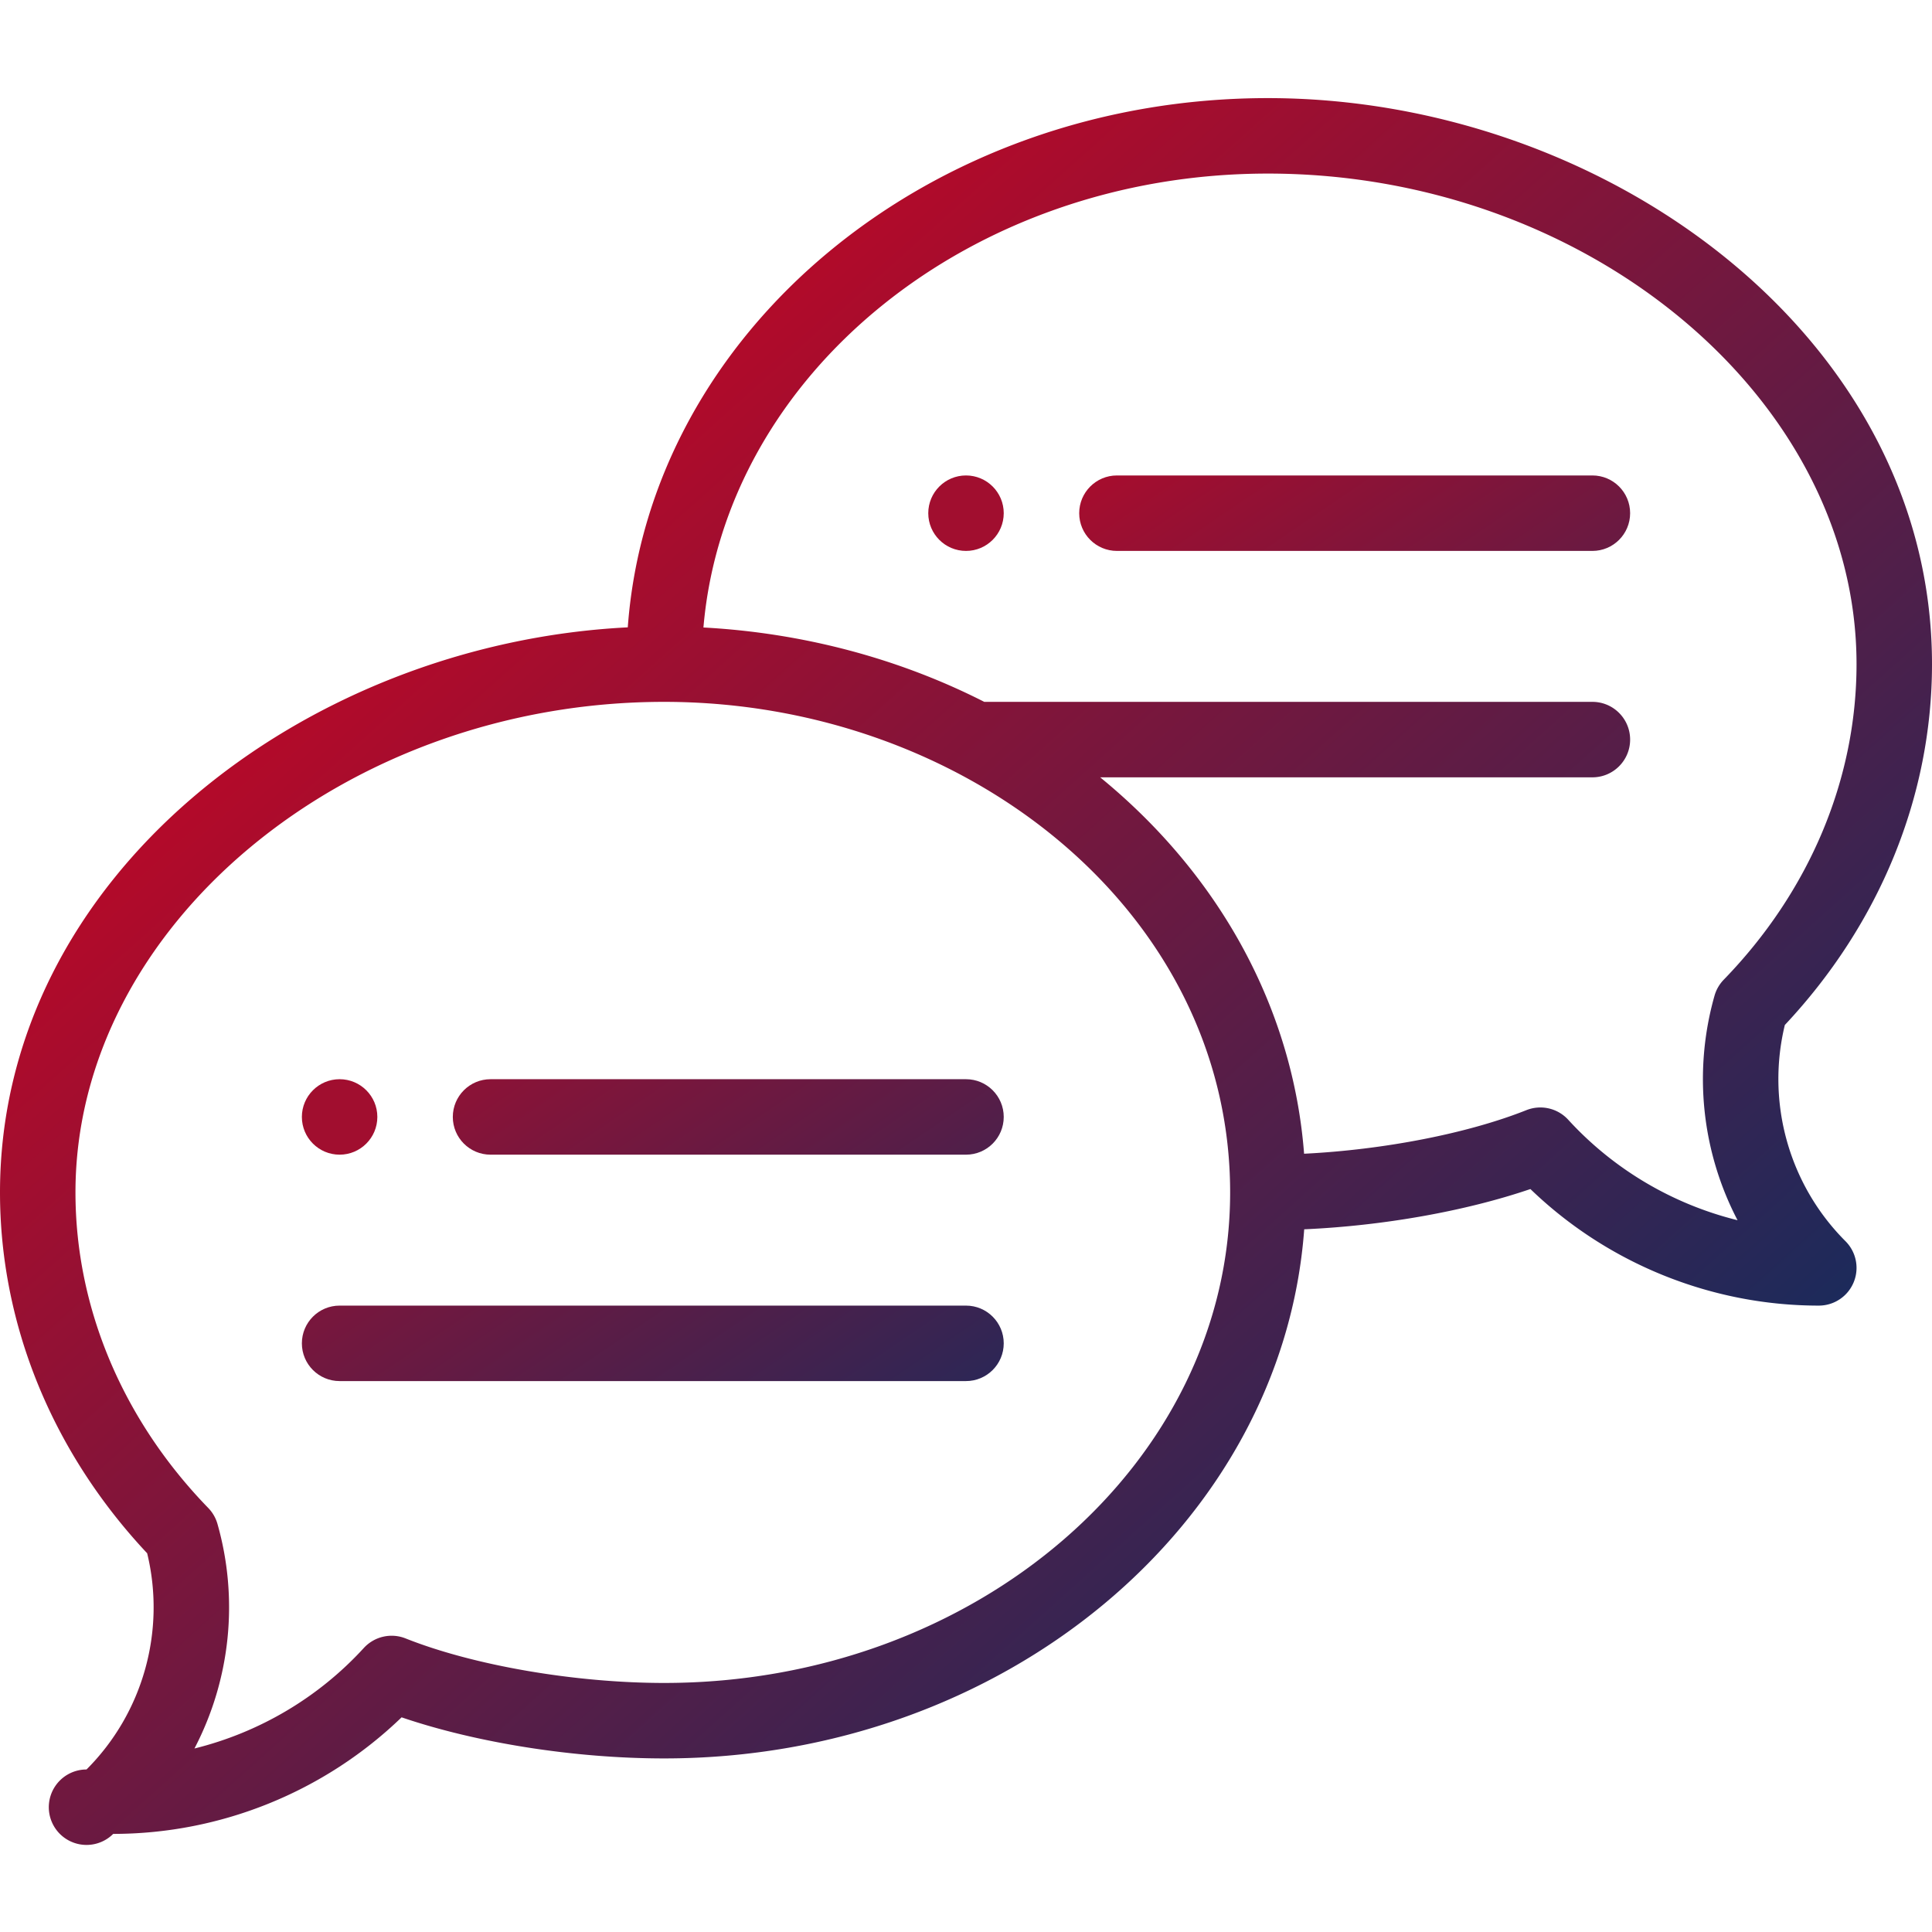
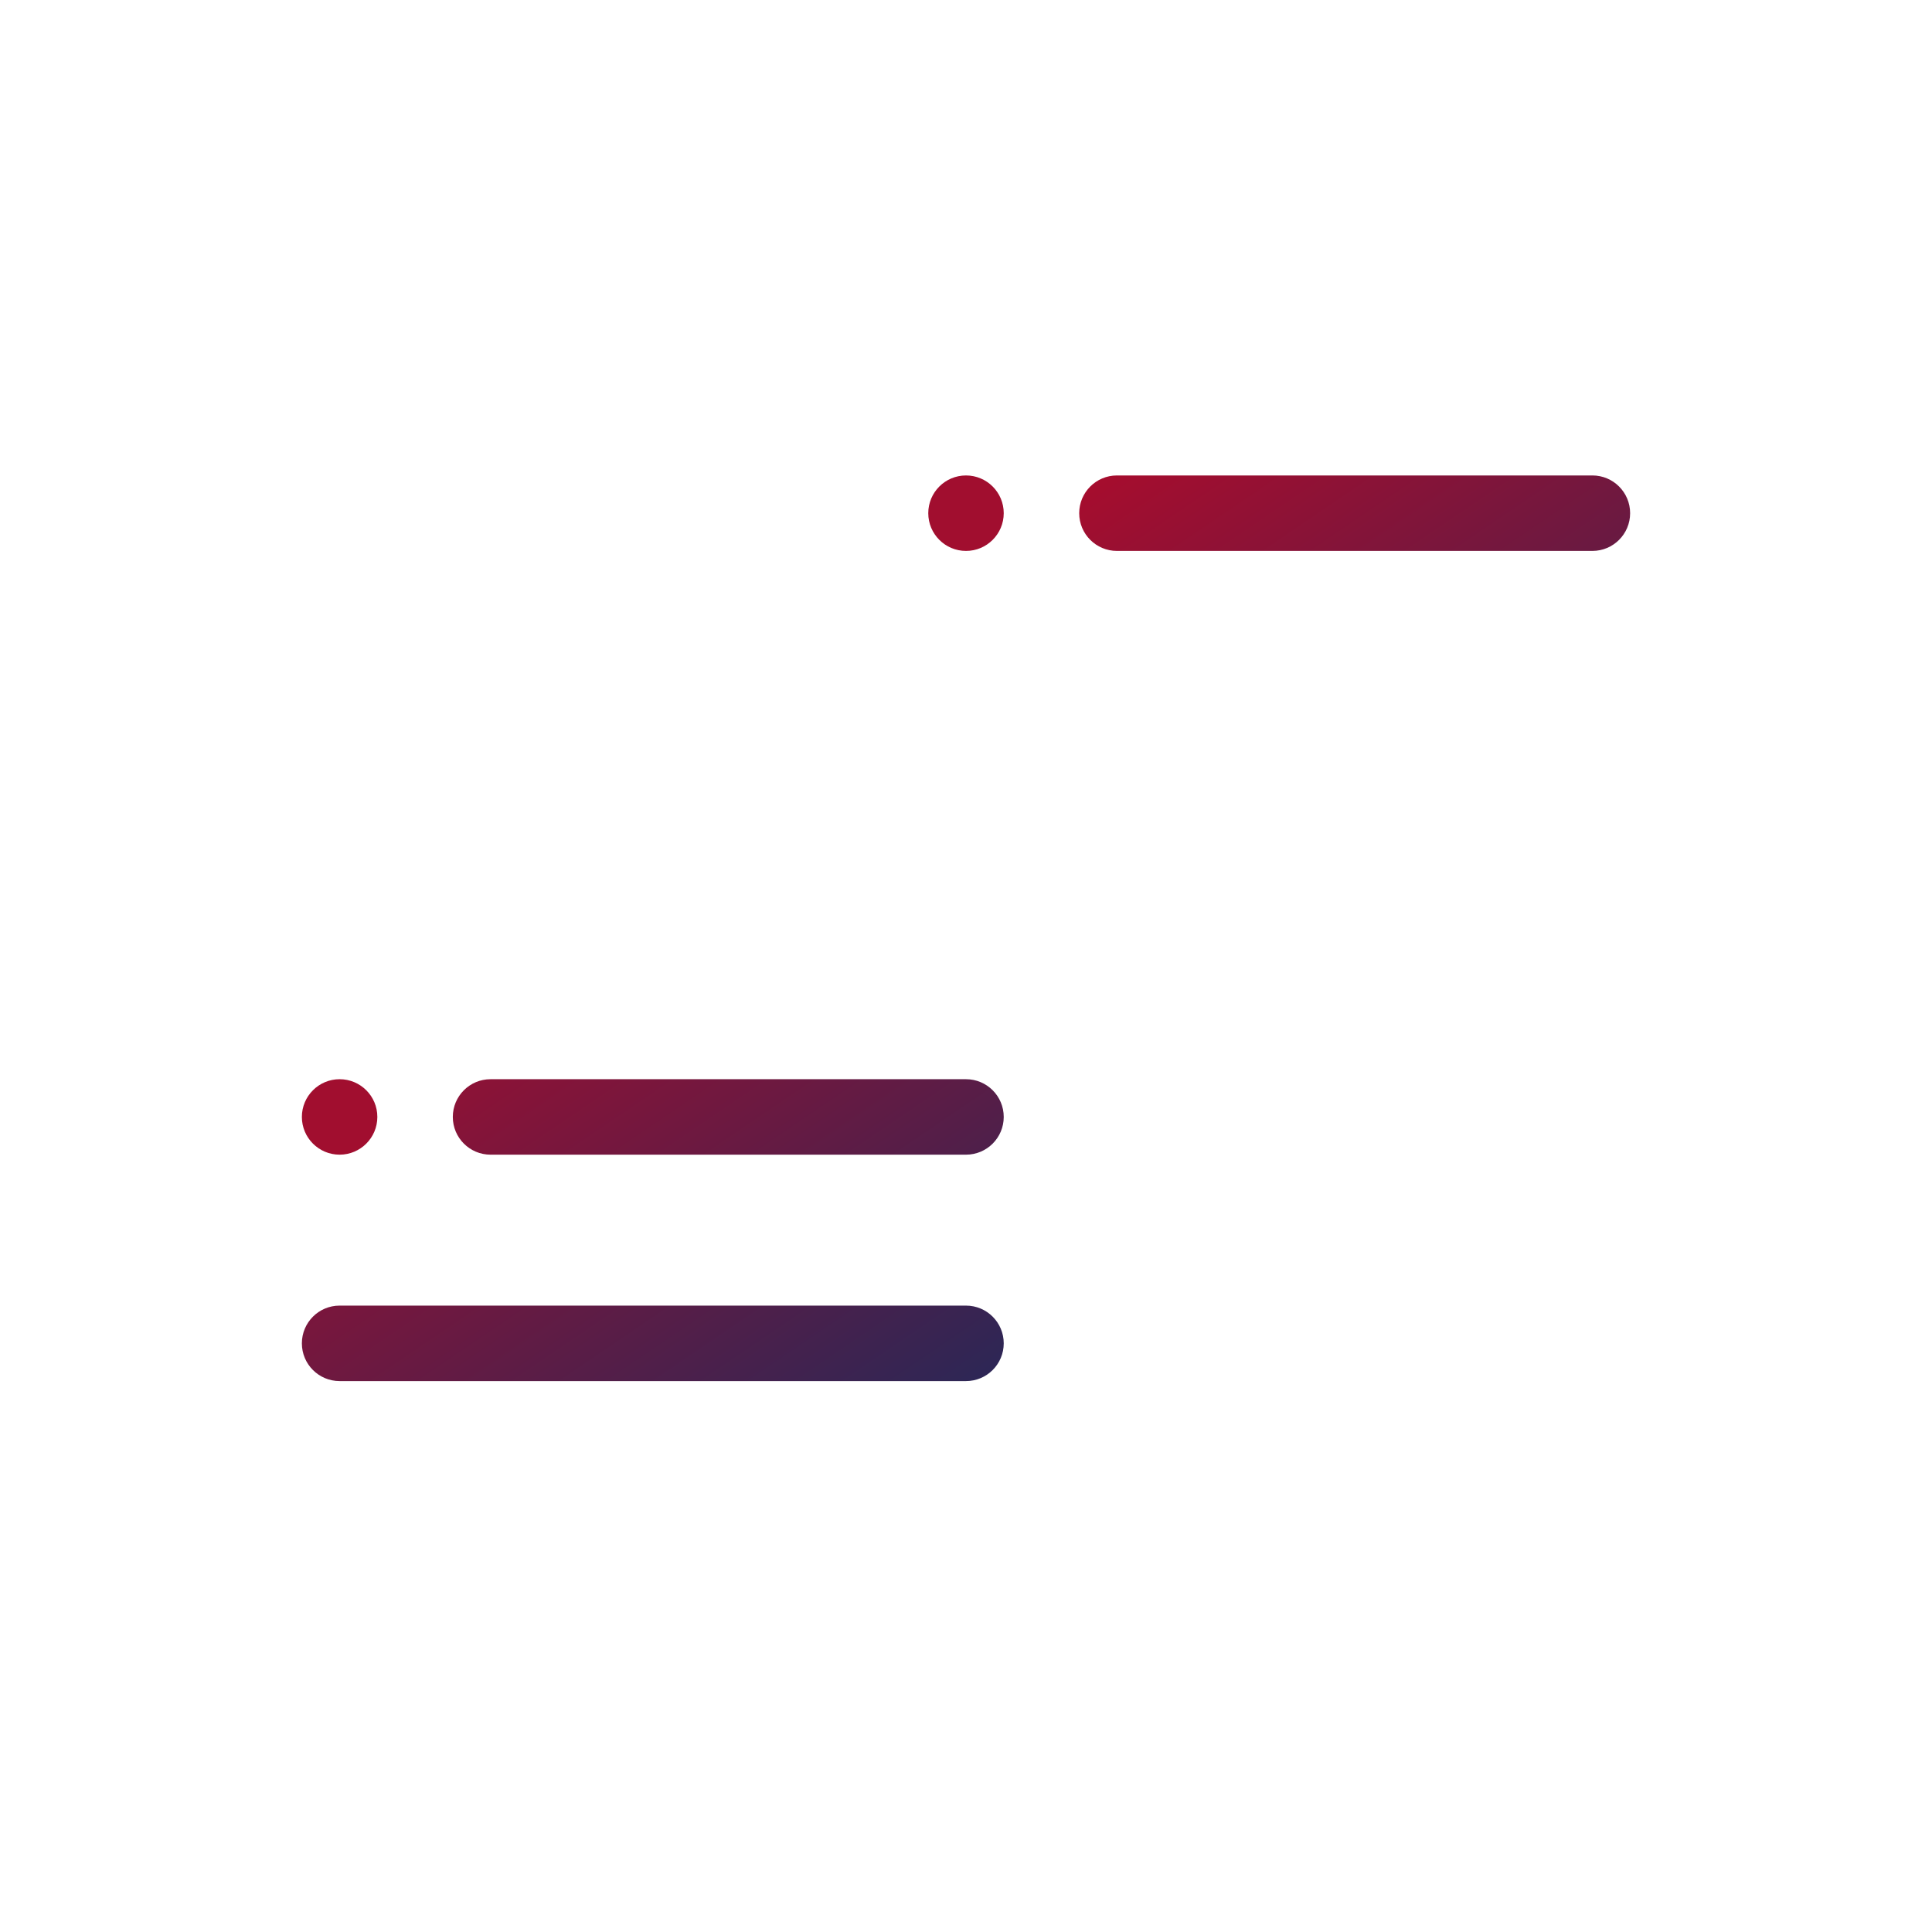
<svg xmlns="http://www.w3.org/2000/svg" viewBox="0 -26 512 512">
  <defs>
    <linearGradient id="fh" x1="0%" y1="15%" x2="85%" y2="100%" spreadMethod="pad">
      <stop offset="0%" stop-color="#e2001a" />
      <stop offset="100%" stop-color="#003064" />
    </linearGradient>
  </defs>
  <g fill="url(#fh)">
    <path fill="#a10e2f" d="M256 100c-5.52 0-10 4.48-10 10s4.48 10 10 10 10-4.48 10-10-4.48-10-10-10zm0 0M90 280c5.52 0 10-4.48 10-10s-4.48-10-10-10-10 4.48-10 10 4.48 10 10 10zm0 0" />
-     <path d="M336 0c-90.027 0-163.918 62.07-169.633 140.254C80.63 144.554 0 206.379 0 290c0 34.945 13.828 68.805 39 95.633 4.98 20.531-1.066 42.293-16.07 57.297A9.998 9.998 0 1 0 30 460c28.52 0 56.004-11.184 76.426-30.89C126.32 435.89 152.277 440 176 440c90.016 0 163.898-62.055 169.629-140.223 20.937-.93 42.715-4.797 59.945-10.668C425.996 308.816 453.48 320 482 320a9.998 9.998 0 0 0 7.07-17.07c-15.004-15.004-21.05-36.766-16.07-57.297 25.172-26.828 39-60.688 39-95.633C512 63.113 425.16 0 336 0zM176 420c-23.602 0-50.496-4.633-68.512-11.8a10 10 0 0 0-11.078 2.538c-12.074 13.2-27.773 22.403-44.879 26.633a80.872 80.872 0 0 0 6.098-59.52 9.98 9.98 0 0 0-2.445-4.226C32.496 350.258 20 320.559 20 290c0-70.469 71.438-130 156-130 79.852 0 150 55.527 150 130 0 71.684-67.29 130-150 130zm280.816-186.375a10.027 10.027 0 0 0-2.445 4.227 80.872 80.872 0 0 0 6.098 59.52c-17.106-4.227-32.805-13.435-44.88-26.634a10.007 10.007 0 0 0-11.077-2.539c-15.614 6.211-37.887 10.512-58.914 11.551-2.922-37.816-21.786-73.36-54.036-99.75H422c5.523 0 10-4.477 10-10s-4.477-10-10-10H260.84c-22.7-11.555-48.188-18.293-74.422-19.707C192.164 73.129 257.058 20 336 20c84.563 0 156 59.531 156 130 0 30.559-12.496 60.258-35.184 83.625zm0 0" />
    <path d="M256 260H130c-5.523 0-10 4.477-10 10s4.477 10 10 10h126c5.523 0 10-4.477 10-10s-4.477-10-10-10zm0 0M256 320H90c-5.523 0-10 4.477-10 10s4.477 10 10 10h166c5.523 0 10-4.477 10-10s-4.477-10-10-10zm0 0M422 100H296c-5.523 0-10 4.477-10 10s4.477 10 10 10h126c5.523 0 10-4.477 10-10s-4.477-10-10-10zm0 0" />
  </g>
</svg>